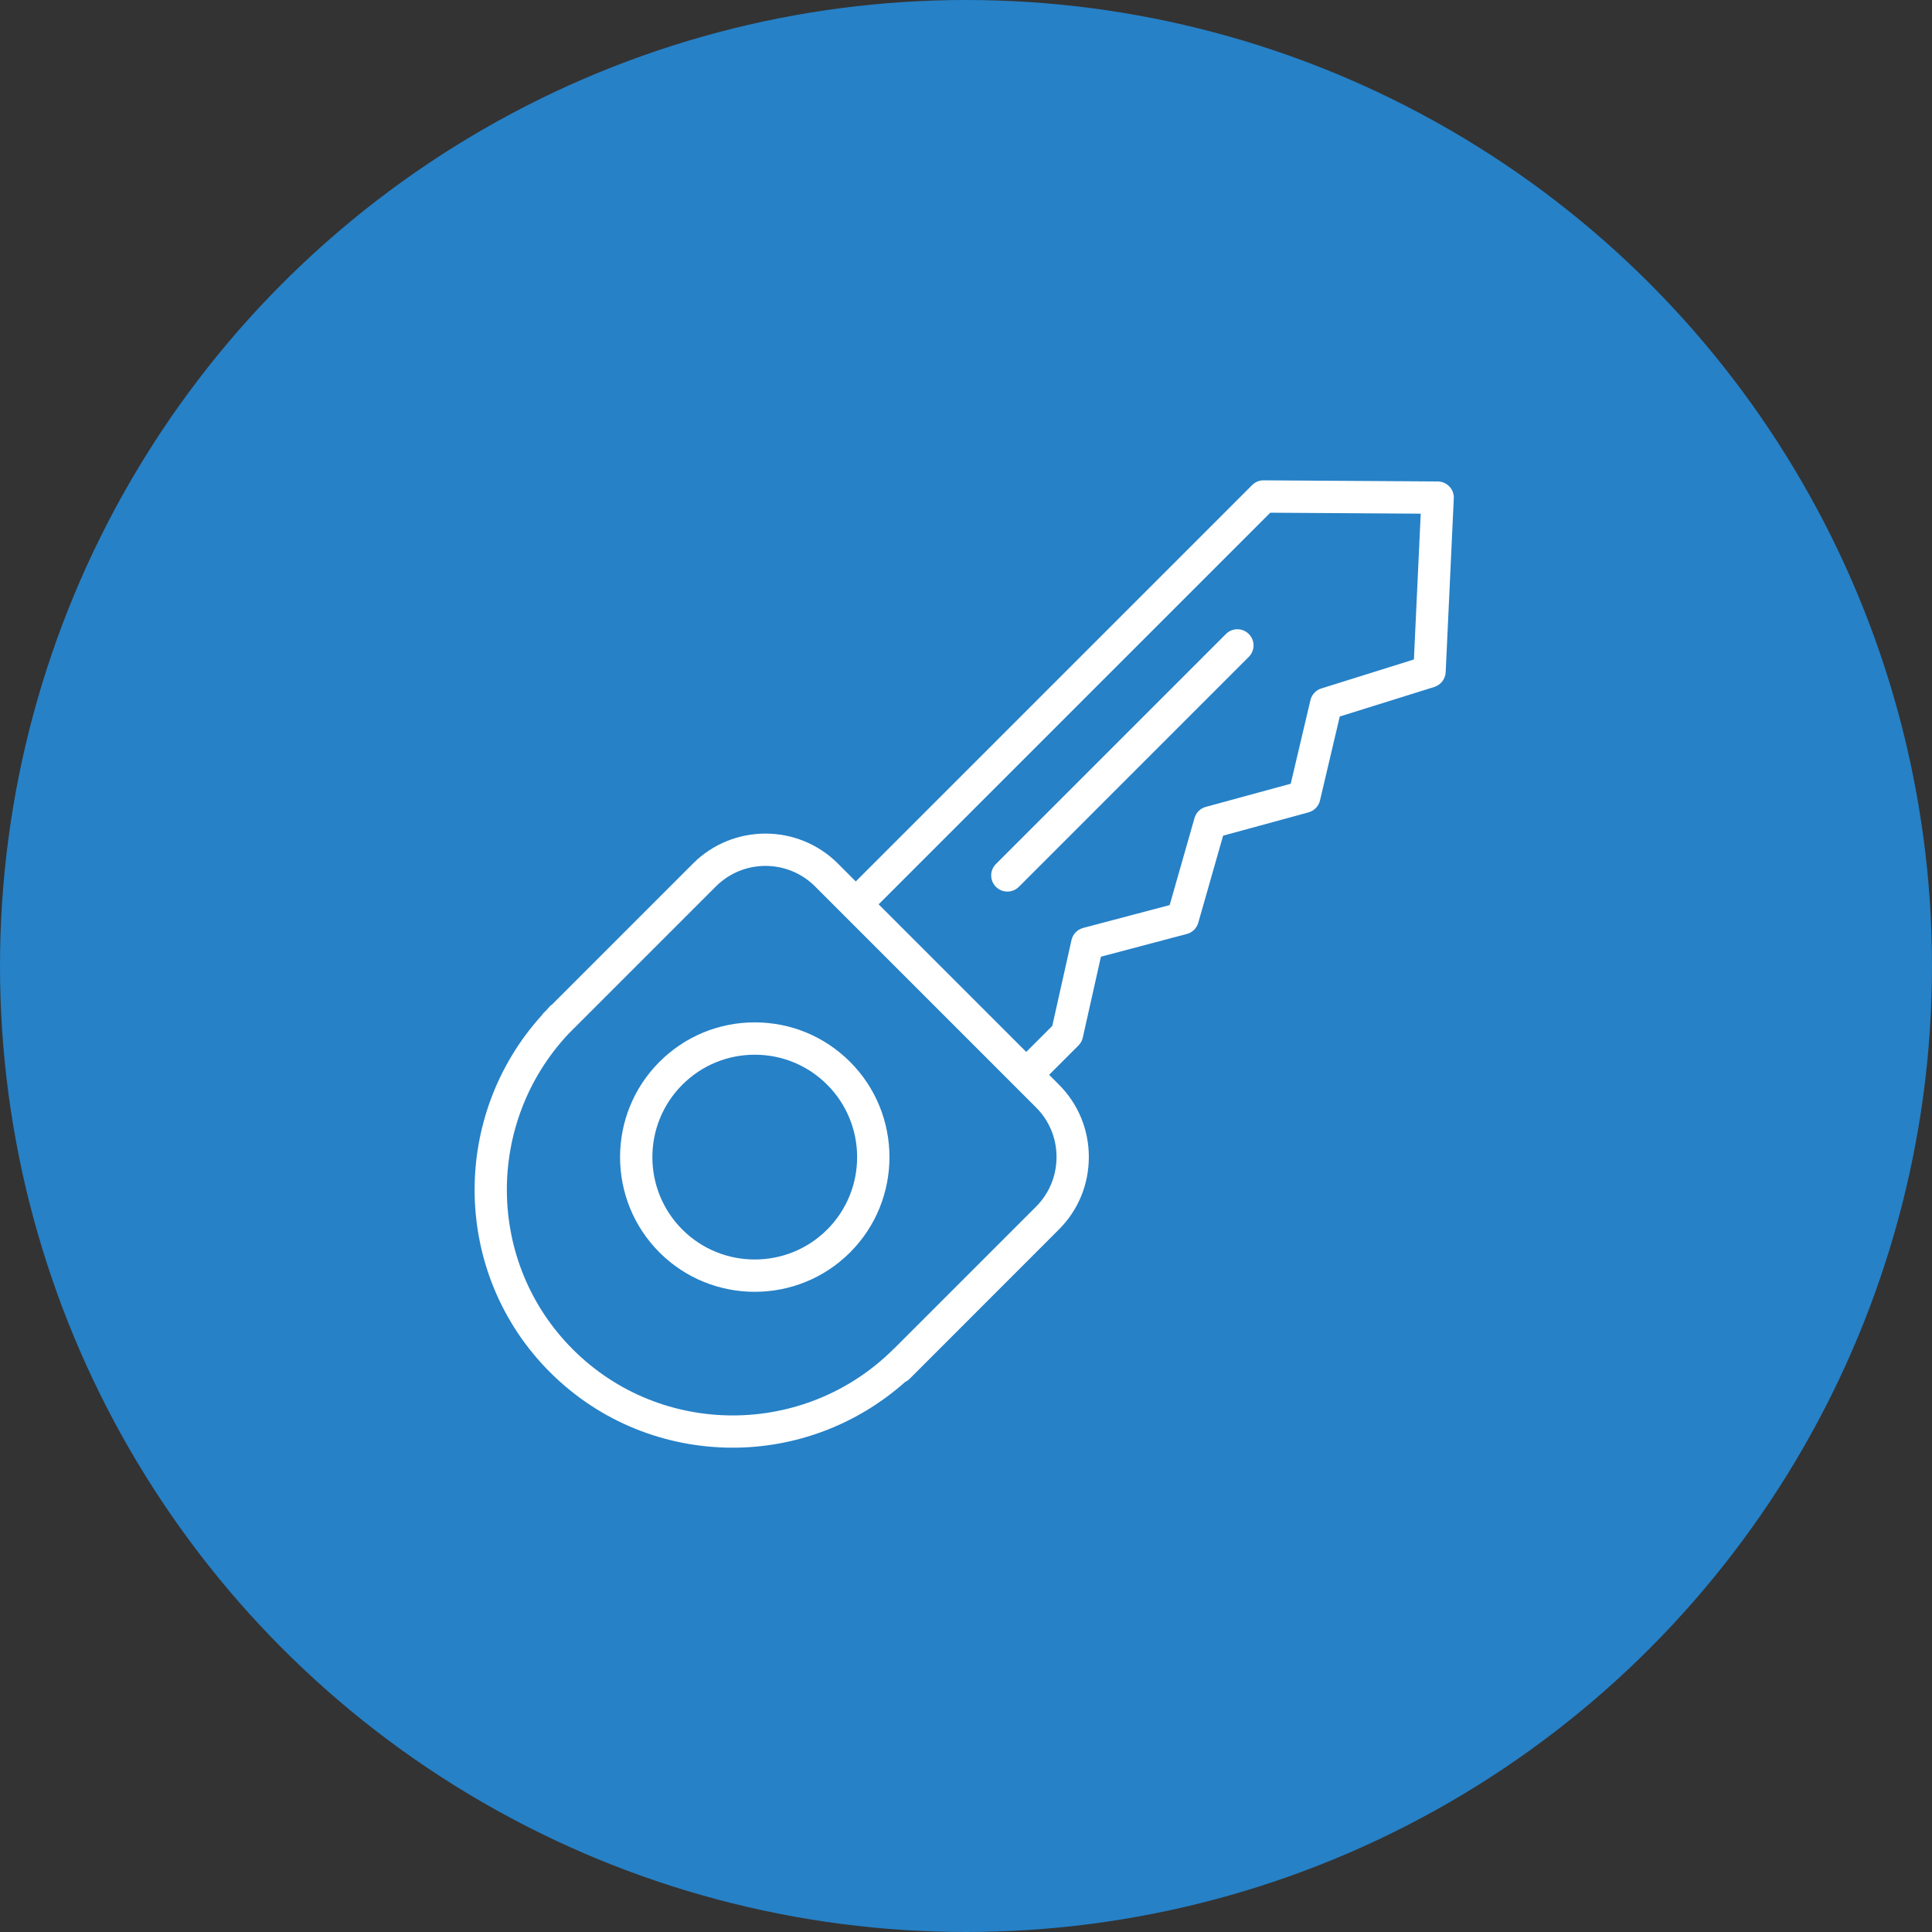
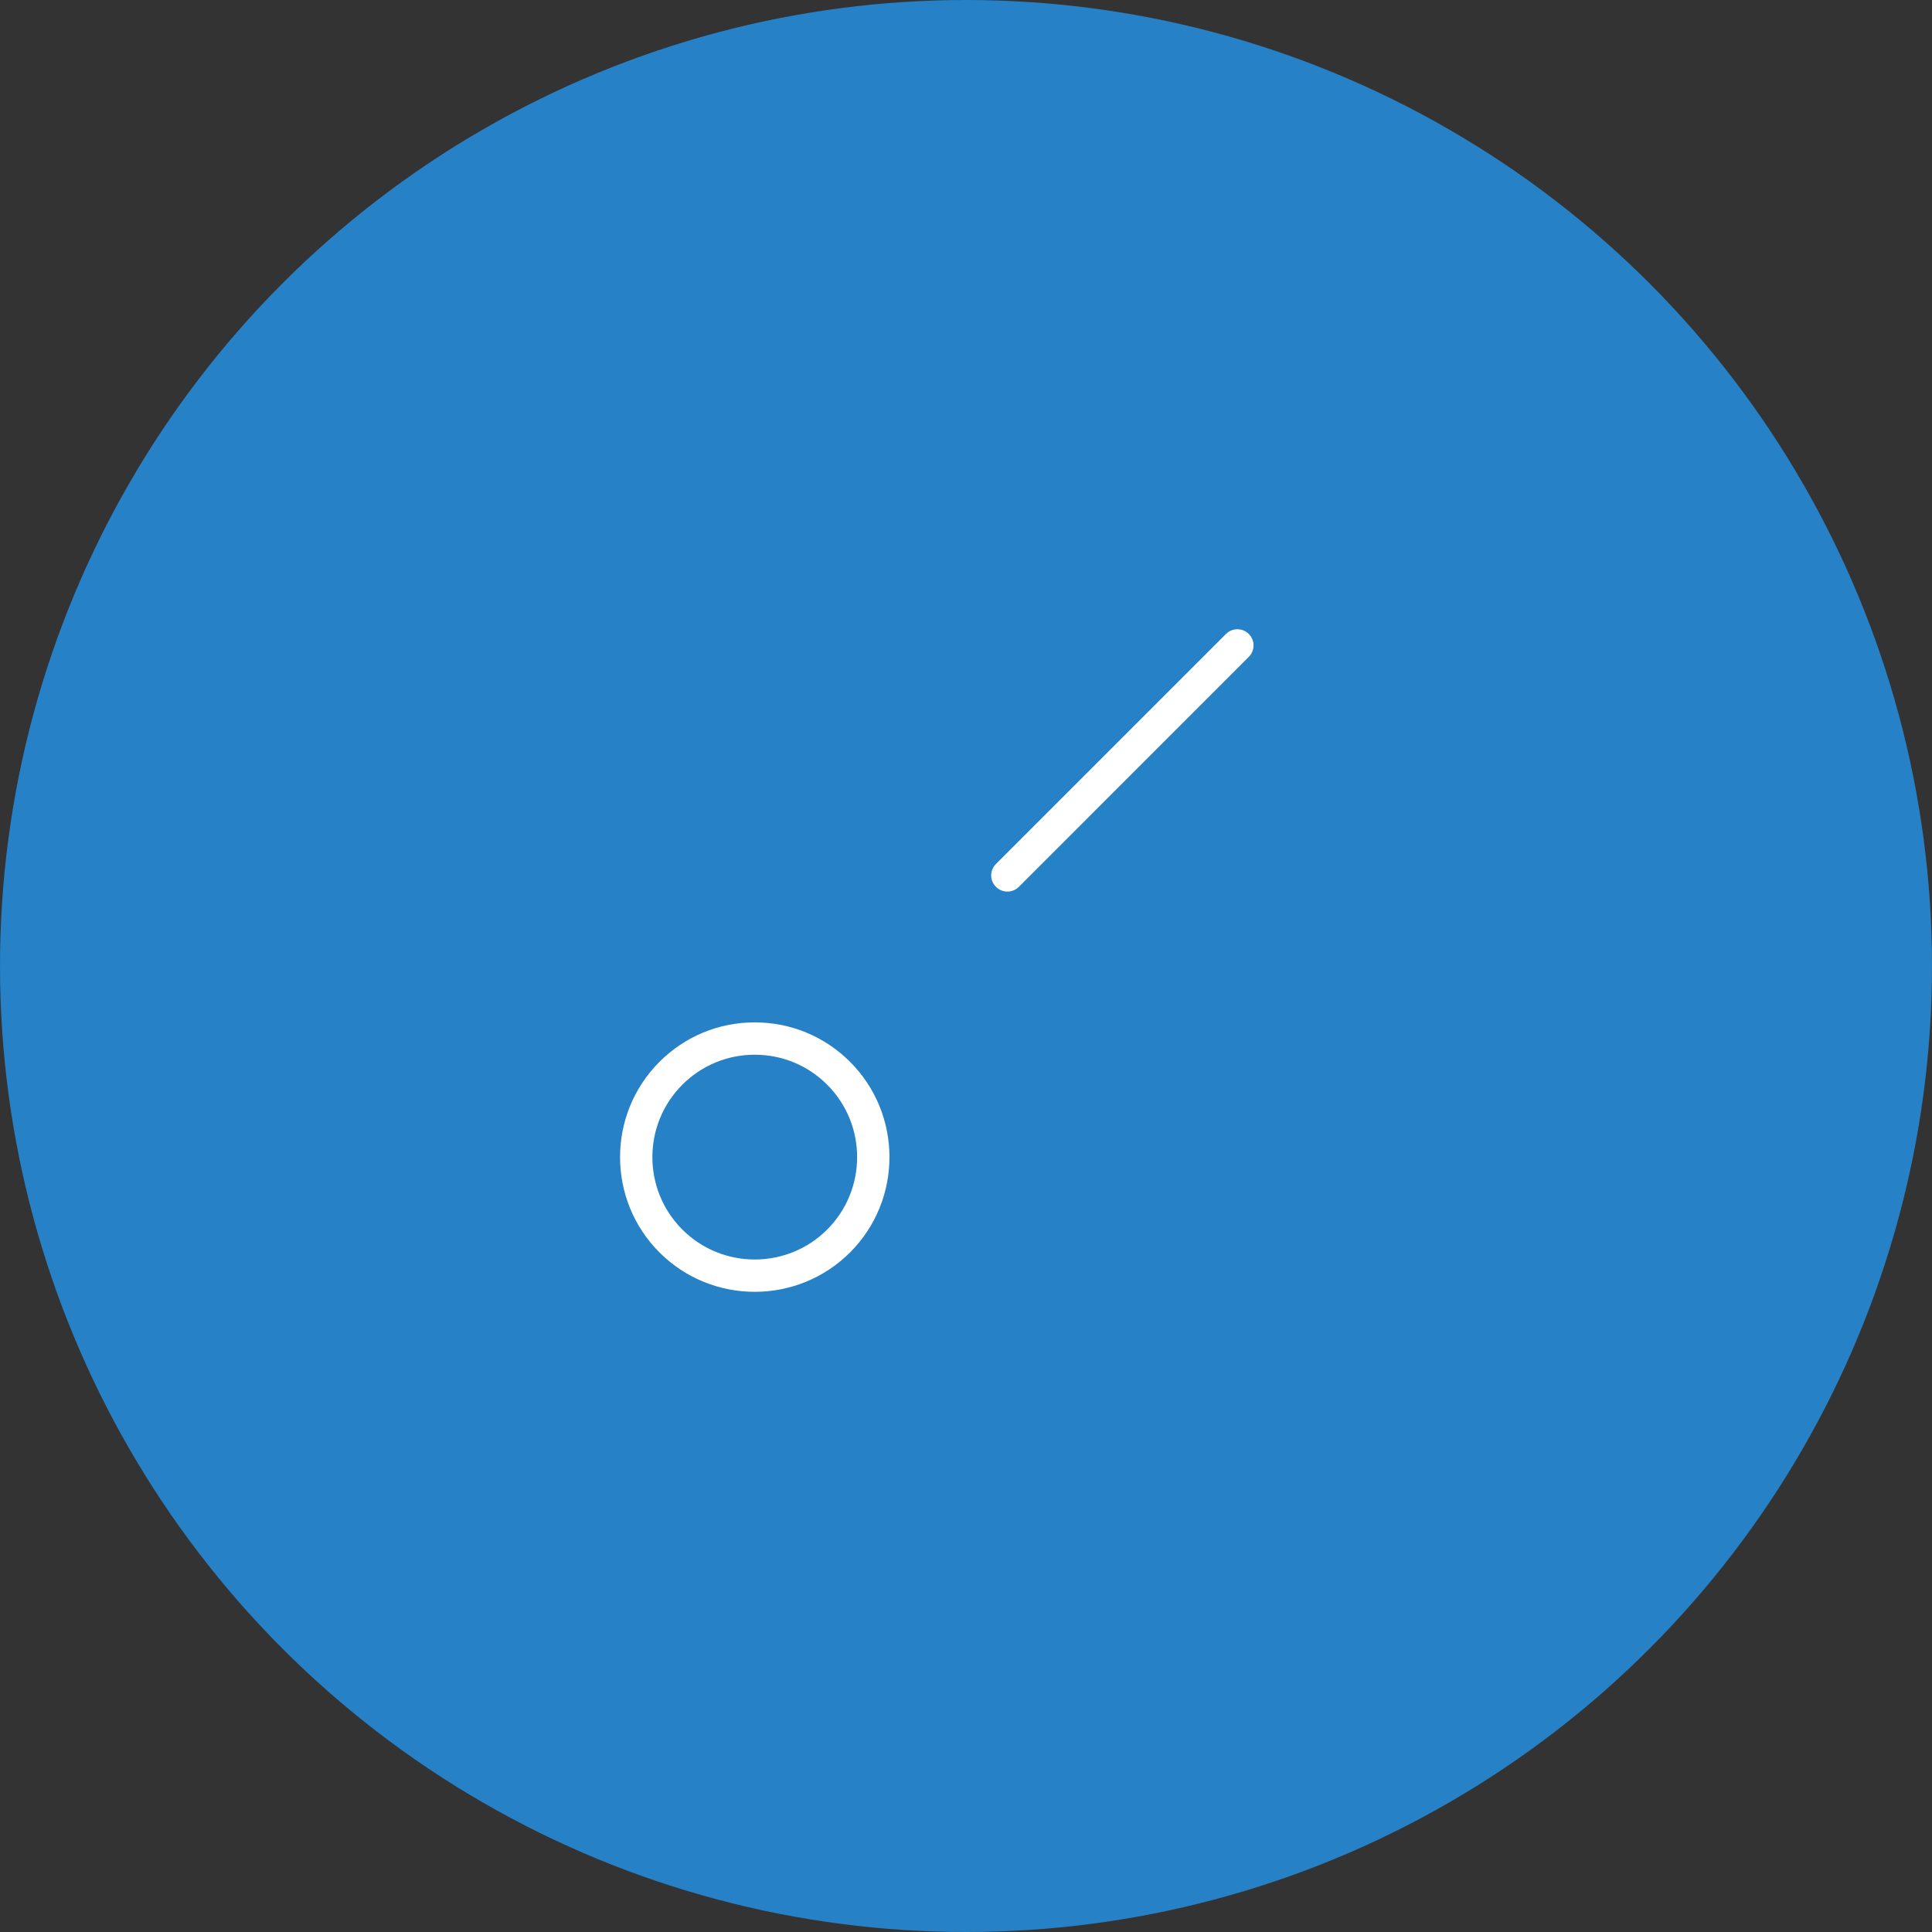
<svg xmlns="http://www.w3.org/2000/svg" width="50" height="50" viewBox="0 0 50 50" fill="none">
  <rect x="0" y="0" width="50" height="50" fill="#333333" stroke="none" />
  <circle cx="25" cy="25" r="25" fill="#2681C7" />
-   <path d="M37.51 12.591C37.432 12.508 37.323 12.461 37.209 12.46L32.704 12.431C32.59 12.429 32.485 12.474 32.406 12.553L22.147 22.812L21.684 22.348C20.65 21.315 18.969 21.315 17.935 22.348L14.283 26.001C14.272 26.01 14.259 26.013 14.249 26.024C14.21 26.062 14.178 26.105 14.14 26.144L14.056 26.228C14.046 26.238 14.042 26.252 14.033 26.262C11.638 28.896 11.698 32.977 14.233 35.512C15.537 36.816 17.249 37.466 18.964 37.466C20.56 37.466 22.154 36.894 23.424 35.766C23.46 35.747 23.496 35.728 23.526 35.699L27.405 31.818C27.904 31.319 28.179 30.654 28.179 29.944C28.179 29.235 27.904 28.569 27.405 28.07L27.151 27.816L27.911 27.056C27.967 27 28.006 26.929 28.023 26.851L28.492 24.759L30.715 24.171C30.858 24.133 30.971 24.023 31.011 23.881L31.654 21.627L33.864 21.024C34.011 20.984 34.126 20.866 34.161 20.717L34.673 18.543L37.121 17.778C37.288 17.725 37.405 17.574 37.414 17.398L37.624 12.898C37.63 12.784 37.589 12.673 37.51 12.591ZM26.814 31.227L23.141 34.9C23.138 34.903 23.134 34.903 23.132 34.906C20.837 37.2 17.11 37.208 14.825 34.922C12.583 32.68 12.552 29.058 14.713 26.755L18.528 22.94C19.235 22.233 20.385 22.233 21.093 22.94L26.814 28.662C27.155 29.003 27.343 29.458 27.343 29.944C27.342 30.431 27.154 30.886 26.814 31.227ZM36.592 17.067L34.196 17.817C34.055 17.861 33.948 17.976 33.914 18.12L33.404 20.283L31.206 20.882C31.065 20.92 30.954 21.03 30.914 21.171L30.271 23.423L28.032 24.015C27.881 24.055 27.765 24.176 27.73 24.329L27.233 26.55L26.559 27.224L22.739 23.404L32.874 13.269L36.768 13.294L36.592 17.067Z" fill="white" />
  <path d="M19.533 26.459C18.601 26.459 17.726 26.822 17.067 27.48C15.707 28.84 15.707 31.053 17.067 32.413C17.747 33.093 18.64 33.432 19.533 33.432C20.426 33.432 21.319 33.093 21.999 32.413C23.359 31.053 23.359 28.84 21.999 27.48C21.34 26.822 20.465 26.459 19.533 26.459ZM21.407 31.821C20.374 32.854 18.692 32.854 17.659 31.821C16.625 30.787 16.625 29.106 17.659 28.072C18.159 27.572 18.825 27.296 19.533 27.296C20.241 27.296 20.907 27.572 21.407 28.072C22.441 29.106 22.441 30.787 21.407 31.821Z" fill="white" />
  <path d="M31.727 16.408L25.775 22.36C25.611 22.523 25.611 22.788 25.775 22.952C25.857 23.033 25.964 23.074 26.071 23.074C26.178 23.074 26.285 23.033 26.367 22.952L32.319 16.999C32.483 16.836 32.483 16.571 32.319 16.408C32.156 16.244 31.891 16.244 31.727 16.408Z" fill="white" />
</svg>